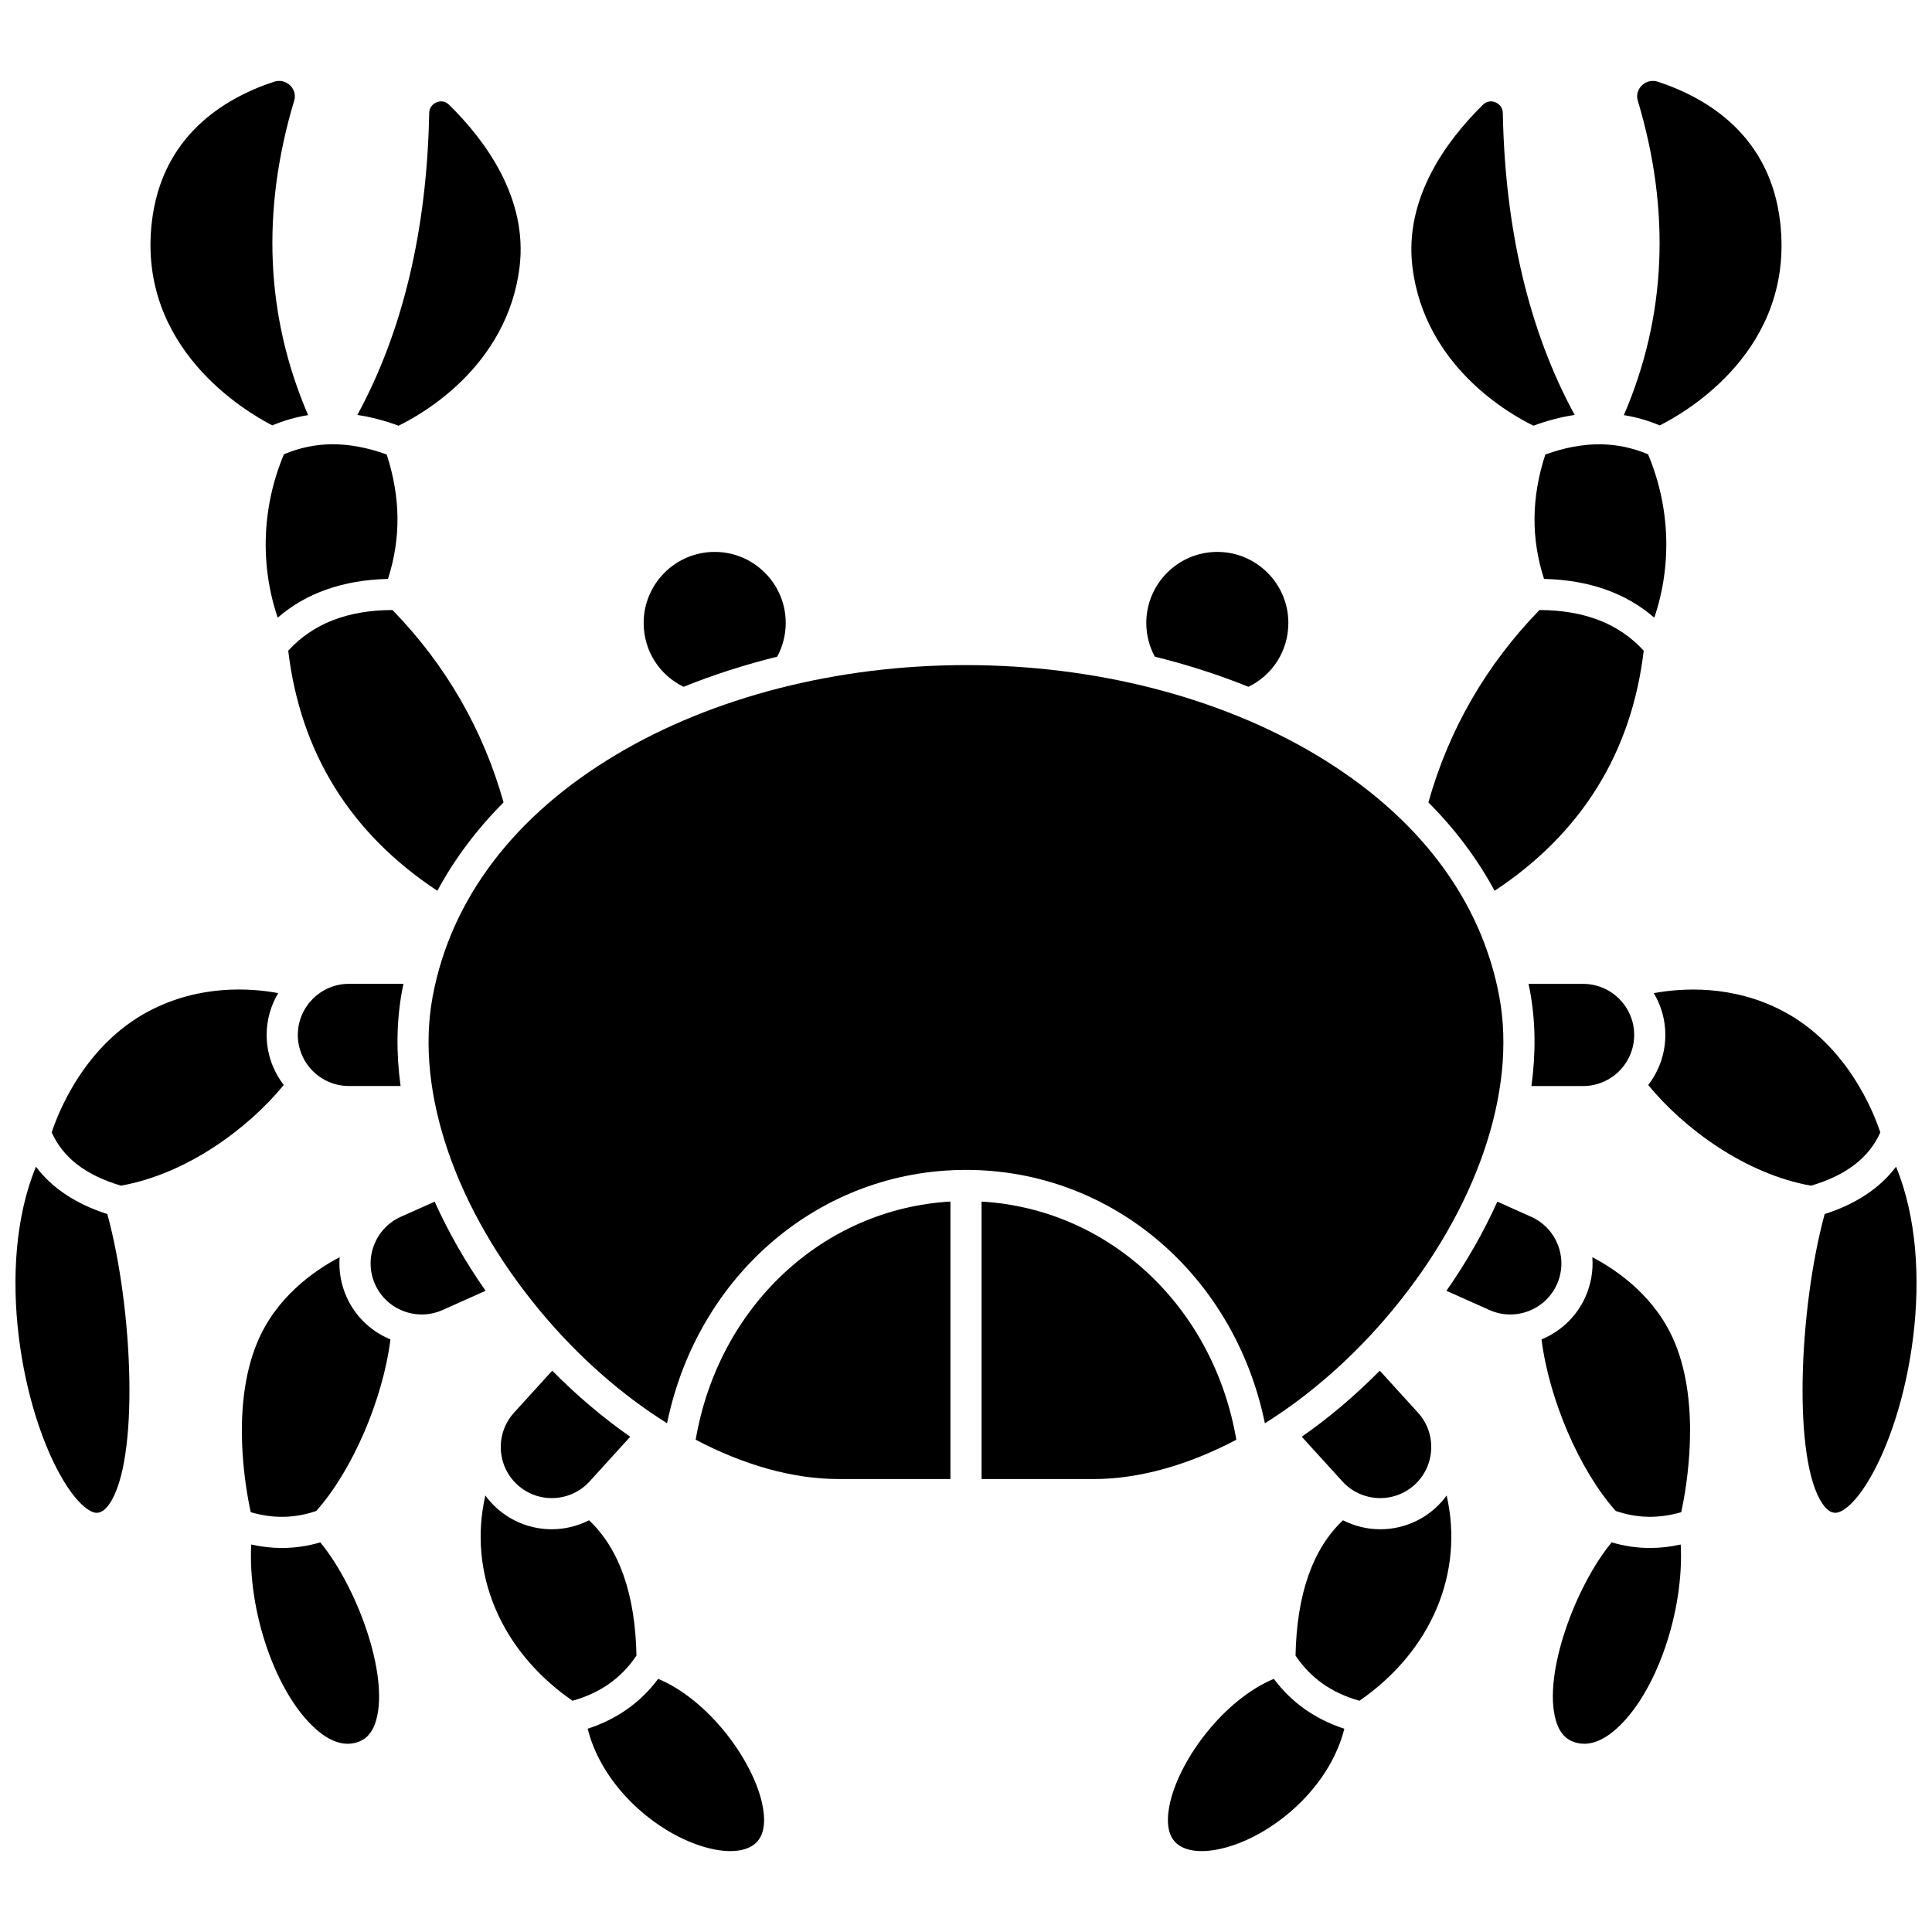
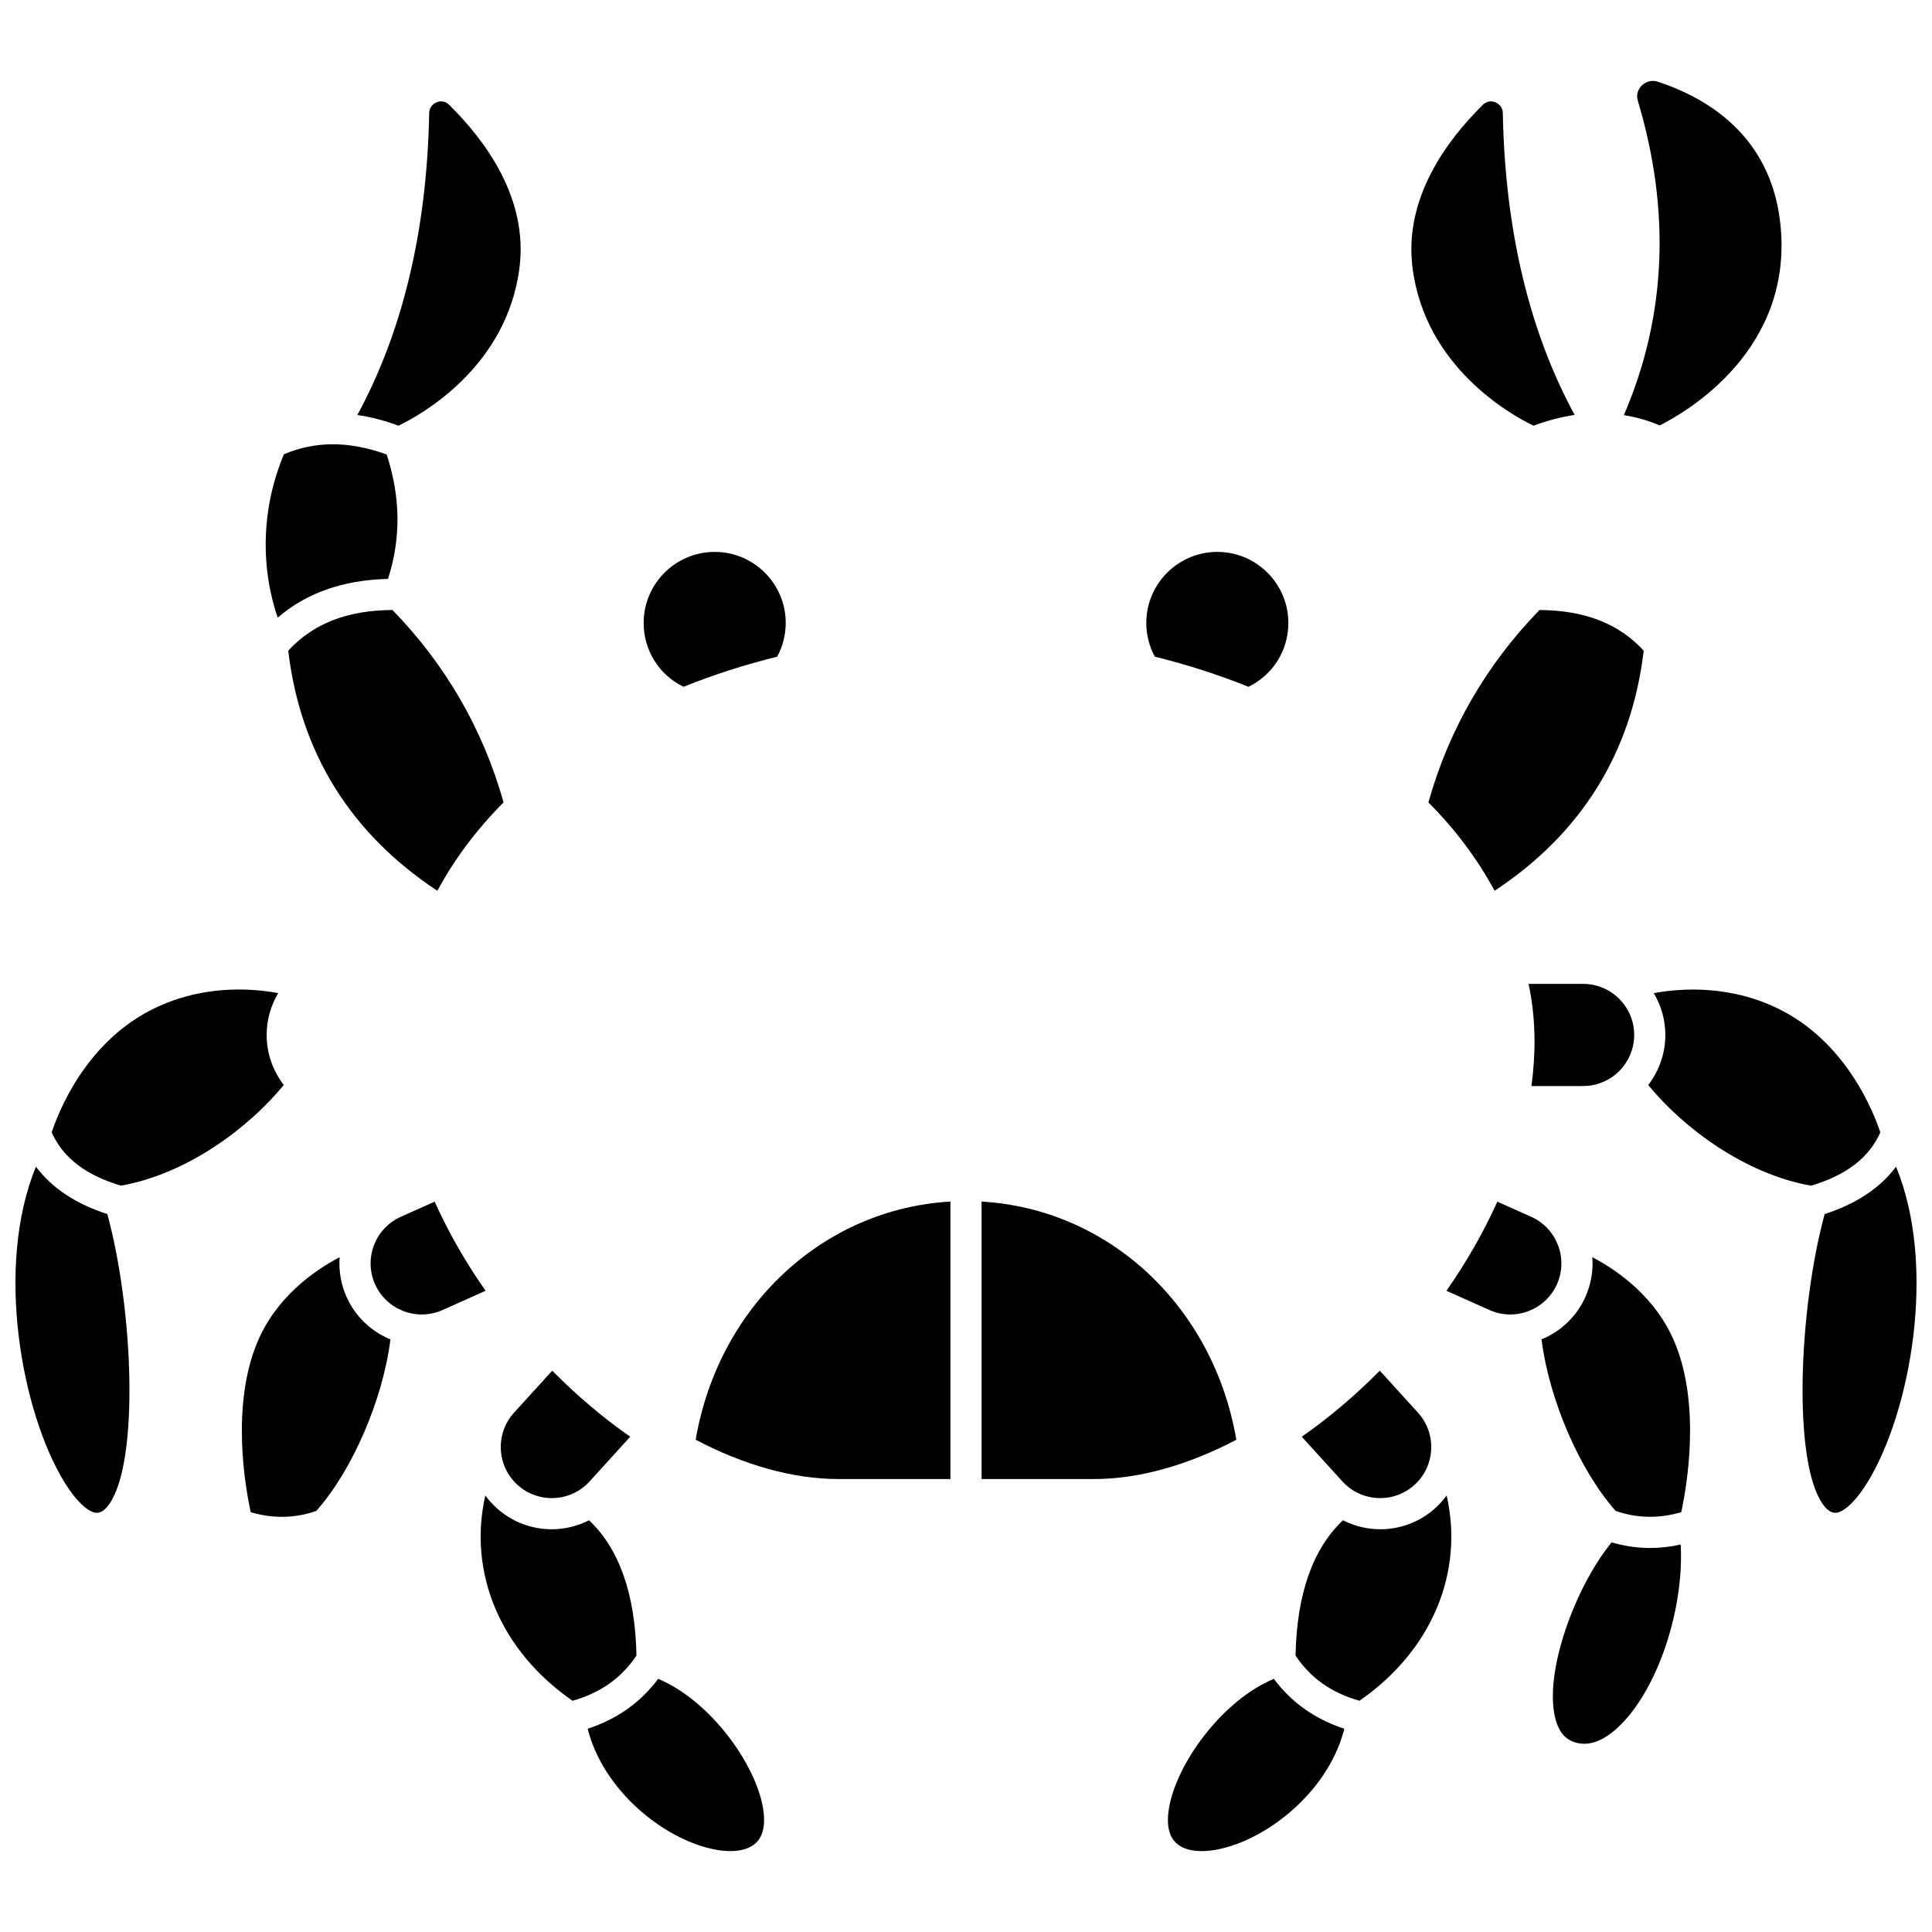
<svg xmlns="http://www.w3.org/2000/svg" width="800px" height="800px" version="1.1" viewBox="144 144 512 512">
  <defs>
    <clipPath id="b">
      <path d="m148.09 453h30.906v92h-30.906z" />
    </clipPath>
    <clipPath id="a">
      <path d="m621 453h30.902v92h-30.902z" />
    </clipPath>
  </defs>
  <path d="m217.59 307.69c7.551-6.539 17.344-9.988 29.227-10.27 3.469-10.773 3.359-21.605-0.34-32.973-5.074-1.844-10.004-2.754-14.578-2.711-4.348 0.039-8.598 0.934-12.656 2.652-5.836 13.914-6.383 29.32-1.652 43.301z" />
  <path d="m281.69 214.76c2.227-18.168-8.938-33.418-18.695-43.012-1.285-1.262-2.719-0.871-3.281-0.641-0.453 0.184-1.938 0.938-1.973 2.875-0.598 31-7.008 57.859-19.039 79.988 3.566 0.523 7.215 1.48 10.91 2.844 5.914-2.856 28.832-15.547 32.078-42.055z" />
-   <path d="m250.92 404.73h-14.457c-7.465 0-13.535 6.074-13.535 13.535 0 7.465 6.07 13.535 13.535 13.535h13.695c-1.188-8.711-1.098-17.172 0.371-25.113 0.117-0.652 0.254-1.305 0.391-1.957z" />
-   <path d="m218.72 554.23c-2.695 0-5.41-0.309-8.141-0.918-0.945 17.684 6.492 39.523 17.156 48.938 3.731 3.293 7.309 4.492 10.629 3.562 1.711-0.48 4.133-1.637 5.359-6.082 3.359-12.172-5.234-35.324-14.84-46.984-3.344 0.98-6.738 1.484-10.164 1.484z" />
+   <path d="m218.72 554.23z" />
  <g clip-path="url(#b)">
    <path d="m153.53 453.19c-10.965 26.582-3.734 65.211 7.512 83.551 3.797 6.191 7.098 8.281 8.672 8.164 0.734-0.047 1.867-0.336 3.242-2.301 8.012-11.438 6.348-51.645-0.508-76.863-8.344-2.684-14.672-6.891-18.918-12.551z" />
  </g>
-   <path d="m216.16 256.73c3.082-1.293 6.254-2.199 9.496-2.719-11.23-26.027-12.484-54.02-3.703-83.309 0.633-2.113-0.535-3.543-1.062-4.059-1.148-1.117-2.746-1.484-4.262-0.984-13.355 4.402-29.816 14.449-32.41 37.324-3.773 33.27 24.859 50.113 31.941 53.746z" />
  <path d="m176.05 458.21c17.43-3.086 33.684-15.133 43.156-26.676-2.836-3.68-4.539-8.27-4.539-13.266 0-4.051 1.129-7.832 3.062-11.086-7.441-1.375-20.887-2.281-34.258 4.769-17.215 9.074-24.164 27.223-25.773 32.148 3.012 6.719 9.035 11.348 18.352 14.109z" />
  <path d="m277.45 356.64c-5.418-19.297-15.301-36.438-29.441-50.984-11.977 0.066-21.043 3.606-27.625 10.785 3.223 27.055 16.508 48.43 39.52 63.629 4.519-8.398 10.391-16.238 17.547-23.43z" />
  <path d="m583.85 256.74c7.207-3.617 35.734-20.152 31.926-53.754-2.594-22.875-19.055-32.922-32.41-37.324-1.52-0.5-3.113-0.133-4.262 0.984-0.531 0.516-1.699 1.945-1.062 4.059 8.781 29.285 7.527 57.281-3.703 83.309 3.246 0.52 6.426 1.426 9.512 2.727z" />
  <path d="m582.27 407.19c1.934 3.254 3.062 7.035 3.062 11.086 0 4.992-1.707 9.586-4.539 13.266 9.473 11.543 25.727 23.59 43.156 26.676 9.32-2.762 15.344-7.391 18.355-14.109-1.609-4.91-8.555-23.066-25.777-32.145-13.371-7.051-26.816-6.144-34.258-4.773z" />
-   <path d="m553.18 297.42c11.887 0.273 21.68 3.727 29.227 10.27 4.731-13.98 4.184-29.387-1.648-43.293-4.059-1.723-8.309-2.613-12.656-2.652-4.559-0.051-9.504 0.867-14.578 2.711-3.703 11.359-3.809 22.191-0.344 32.965z" />
  <path d="m550.39 256.81c3.695-1.363 7.344-2.32 10.91-2.844-12.031-22.129-18.445-48.988-19.039-79.984-0.039-1.938-1.52-2.691-1.973-2.875-0.559-0.227-1.996-0.621-3.281 0.641-9.758 9.594-20.922 24.844-18.695 43.012 3.242 26.5 26.152 39.191 32.078 42.051z" />
  <path d="m474.85 326.01c6.473-3.141 10.578-9.625 10.578-16.926 0-10.383-8.445-18.824-18.824-18.824-10.379 0-18.824 8.445-18.824 18.824 0 3.148 0.781 6.211 2.262 8.941 8.59 2.129 16.898 4.789 24.809 7.984z" />
  <path d="m325.15 326.01c7.91-3.191 16.219-5.856 24.812-7.984 1.48-2.734 2.262-5.797 2.262-8.941 0-10.383-8.445-18.824-18.824-18.824-10.383 0-18.824 8.445-18.824 18.824 0 7.301 4.102 13.785 10.574 16.926z" />
  <path d="m551.98 305.66c-14.137 14.551-24.023 31.688-29.441 50.984 7.16 7.191 13.027 15.031 17.543 23.426 23.012-15.199 36.301-36.574 39.52-63.629-6.582-7.18-15.648-10.715-27.621-10.781z" />
  <path d="m563.54 431.81c7.465 0 13.535-6.074 13.535-13.535 0-7.465-6.07-13.535-13.535-13.535h-14.457c0.137 0.652 0.27 1.305 0.391 1.961 1.469 7.941 1.559 16.398 0.371 25.113z" />
  <path d="m524.43 543.61c-4.168 3.793-9.422 5.66-14.656 5.66-3.402 0-6.785-0.816-9.875-2.379-8.02 7.574-12.25 19.609-12.566 35.859 3.984 5.957 9.551 9.887 16.941 11.969 19.219-13.301 27.738-34.039 23.105-54.402-0.852 1.176-1.836 2.281-2.949 3.293z" />
  <path d="m556.61 484.34c3.043-6.812-0.023-14.836-6.836-17.879l-8.965-4.008c-3.582 7.977-8.102 15.91-13.492 23.621l11.41 5.098c6.816 3.047 14.836-0.02 17.883-6.832z" />
  <path d="m404.13 462.43v73.535h29.676c12.062 0 25.074-3.699 37.836-10.418-6.07-35.387-33.742-61.16-67.512-63.117z" />
  <path d="m235.85 487.71c-1.504-3.363-2.113-6.973-1.84-10.543-6.981 3.676-16.926 10.73-21.871 22.684-6.934 16.77-3.16 38.16-1.691 44.898 5.965 1.742 11.672 1.629 17.367-0.332 9.57-10.719 17.656-29.551 19.656-45.461-4.992-2.055-9.246-5.938-11.621-11.246z" />
  <g clip-path="url(#a)">
    <path d="m646.47 453.19c-4.246 5.656-10.57 9.863-18.918 12.551-6.852 25.219-8.516 65.422-0.508 76.863 1.375 1.965 2.508 2.254 3.242 2.301 0.039 0.004 0.078 0.004 0.117 0.004 1.664 0 4.852-2.121 8.555-8.168 11.242-18.34 18.477-56.969 7.512-83.551z" />
  </g>
  <path d="m581.27 554.23c-3.426 0-6.82-0.5-10.168-1.488-9.605 11.66-18.199 34.812-14.84 46.984 1.227 4.449 3.648 5.602 5.359 6.082 3.32 0.93 6.894-0.266 10.629-3.562 10.668-9.41 18.102-31.25 17.156-48.938-2.723 0.613-5.438 0.922-8.137 0.922z" />
  <path d="m565.98 477.16c0.277 3.574-0.336 7.18-1.836 10.543-2.375 5.309-6.629 9.195-11.625 11.246 2 15.914 10.086 34.742 19.656 45.461 5.695 1.961 11.406 2.074 17.367 0.332 1.465-6.746 5.227-28.176-1.688-44.898-4.949-11.949-14.895-19.004-21.875-22.684z" />
  <path d="m481.58 588.91c-13.156 5.5-24.809 21.074-27.496 32.789-0.797 3.484-1.164 8.176 1.629 10.746 2.934 2.695 8.809 2.824 15.723 0.348 11.992-4.297 25.141-15.977 28.824-30.656-7.777-2.551-14.035-6.984-18.68-13.227z" />
  <path d="m300.25 536.59 10.77-11.84c-7.152-4.984-14.098-10.852-20.672-17.508l-10.125 11.133c-5.019 5.523-4.613 14.102 0.91 19.121 5.516 5.023 14.094 4.617 19.117-0.906z" />
  <path d="m312.67 582.75c-0.316-16.25-4.543-28.285-12.566-35.859-3.086 1.562-6.473 2.379-9.875 2.379-5.234 0-10.484-1.871-14.656-5.66-1.113-1.016-2.102-2.121-2.957-3.293-4.633 20.363 3.891 41.102 23.105 54.402 7.398-2.082 12.961-6.016 16.949-11.969z" />
  <path d="m259.19 462.45-8.965 4.008c-6.816 3.043-9.879 11.066-6.836 17.879 3.047 6.812 11.066 9.883 17.879 6.836l11.414-5.102c-5.394-7.711-9.91-15.645-13.492-23.621z" />
-   <path d="m479.21 521.18c11.961-7.484 23.492-17.566 33.566-29.676 22.531-27.078 33.211-58.223 28.57-83.305-4.789-25.887-21.621-48.094-48.676-64.219-25.66-15.297-58.574-23.719-92.676-23.719s-67.016 8.422-92.676 23.719c-27.055 16.125-43.887 38.332-48.676 64.219-4.641 25.086 6.039 56.227 28.57 83.305 10.074 12.109 21.602 22.188 33.566 29.676 8.055-39.258 40.477-67.145 79.215-67.145 38.734 0 71.156 27.891 79.215 67.145z" />
  <path d="m318.42 588.91c-4.644 6.246-10.902 10.68-18.68 13.223 3.684 14.68 16.832 26.359 28.824 30.656 6.91 2.477 12.789 2.348 15.719-0.348 2.793-2.566 2.43-7.262 1.633-10.746-2.688-11.715-14.34-27.285-27.496-32.785z" />
  <path d="m488.98 524.75 10.77 11.84c5.019 5.519 13.602 5.926 19.121 0.906 5.523-5.023 5.93-13.602 0.91-19.121l-10.125-11.133c-6.578 6.656-13.523 12.523-20.676 17.508z" />
  <path d="m328.36 525.54c12.762 6.719 25.773 10.418 37.836 10.418h29.676v-73.535c-33.773 1.957-61.445 27.73-67.512 63.117z" />
</svg>